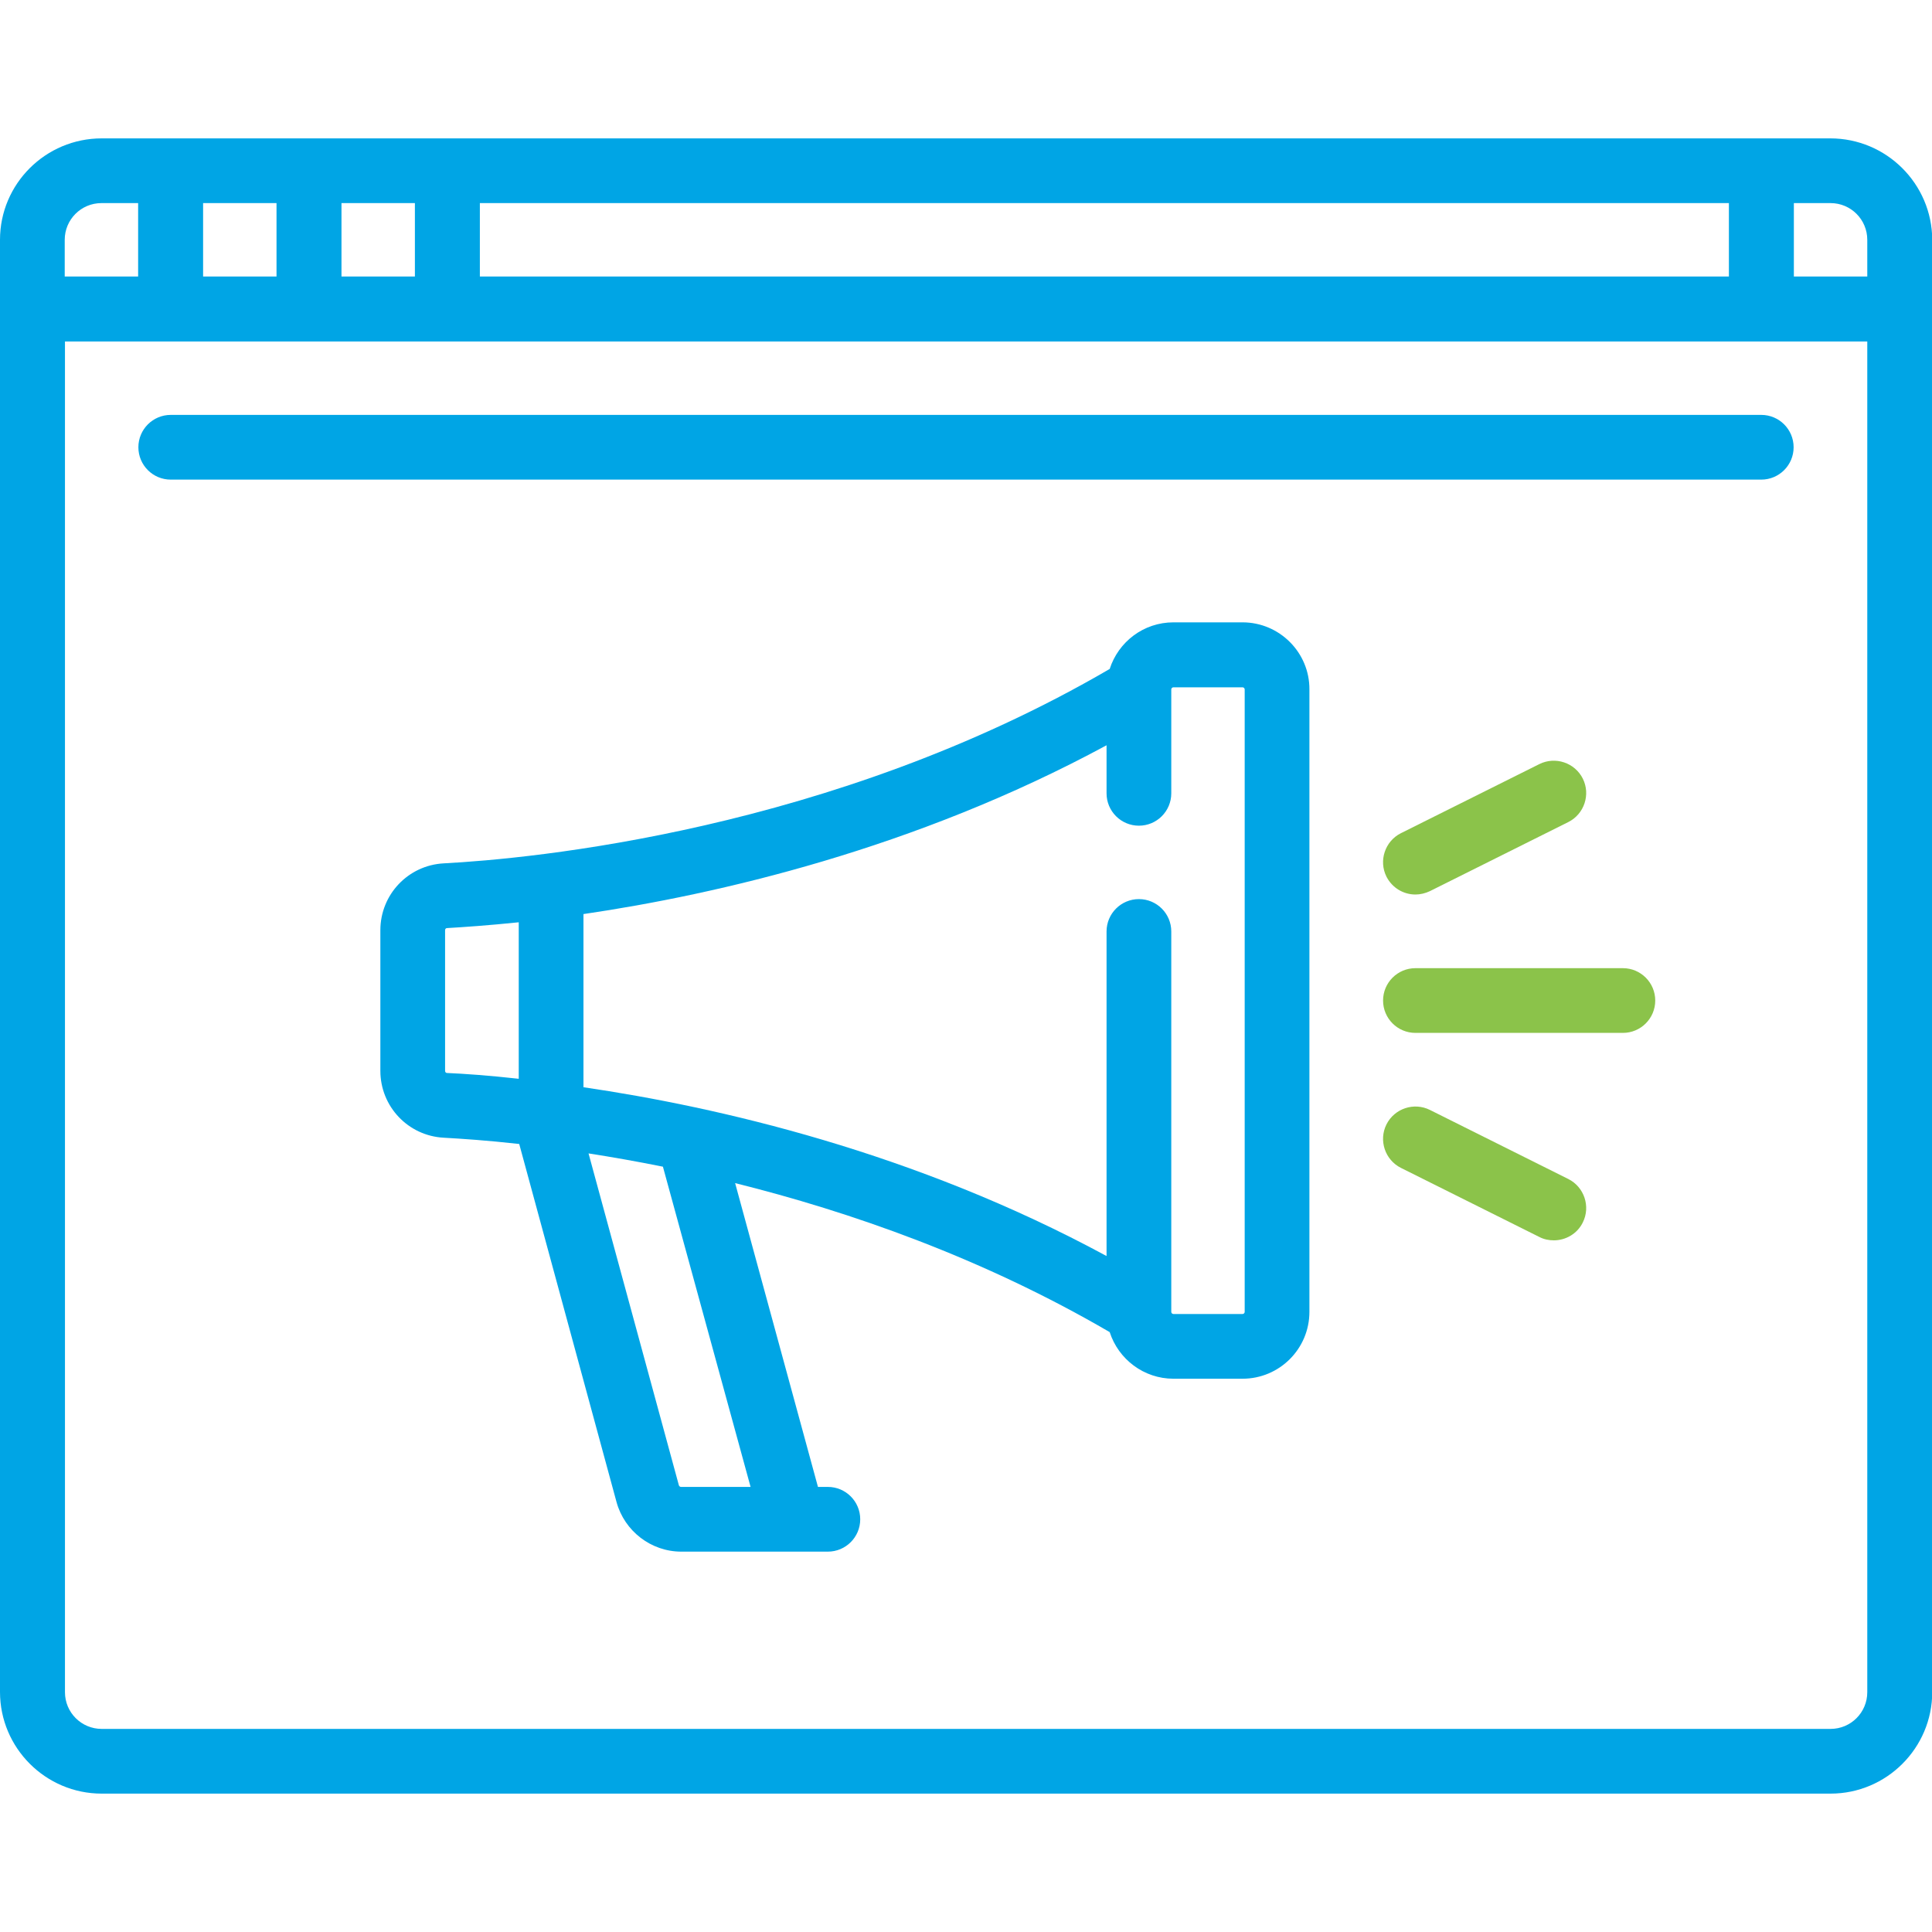
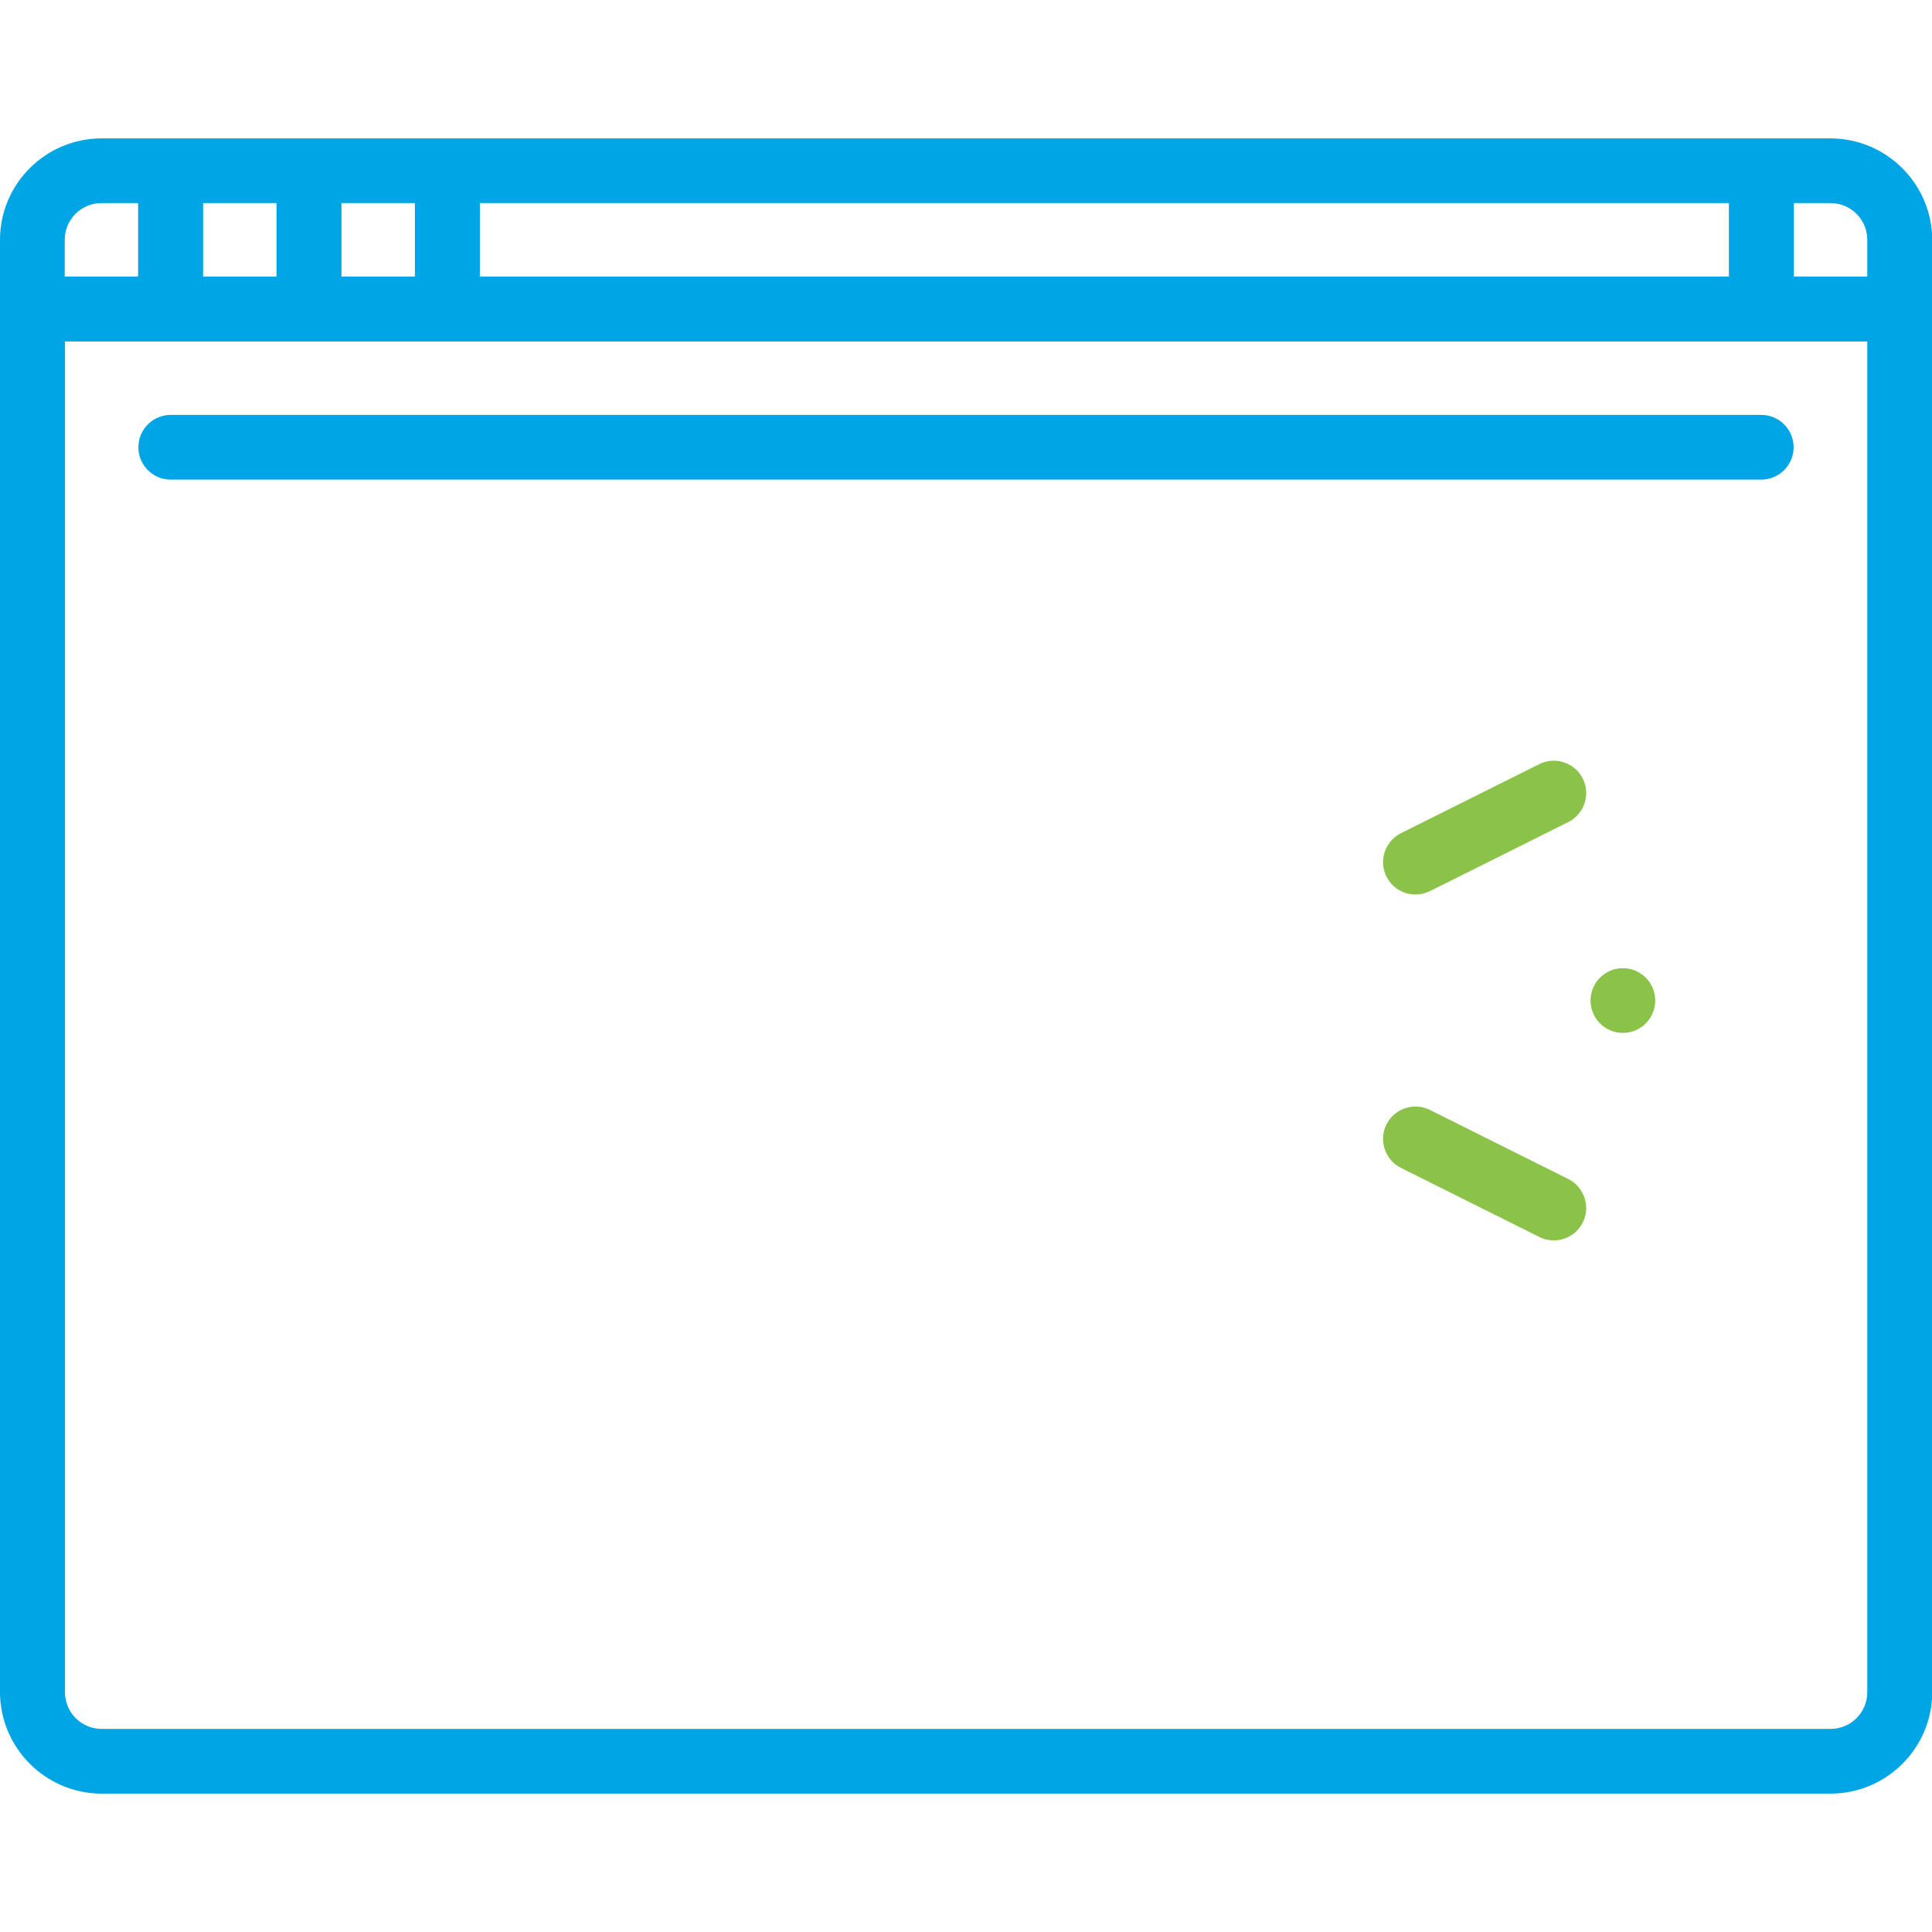
<svg xmlns="http://www.w3.org/2000/svg" version="1.1" id="Layer_1" x="0px" y="0px" viewBox="0 0 800 800" style="enable-background:new 0 0 800 800;" xml:space="preserve">
  <style type="text/css">
	.st0{fill:#00A5E5;}
	.st1{fill:#8BC34A;}
</style>
  <g>
    <g>
      <path class="st0" d="M757.9,57.3H42.1C18.9,57.3,0,76.1,0,99.3v601.3c0,23.2,18.9,42.1,42.1,42.1h715.9    c23.2,0,42.1-18.9,42.1-42.1V99.3C800,76.1,781.1,57.3,757.9,57.3z M198.7,84.1h517.2v30.4H198.7V84.1z M141.4,84.1h30.4v30.4    h-30.4V84.1z M84.1,84.1h30.4v30.4H84.1V84.1z M26.8,99.3c0-8.4,6.8-15.2,15.2-15.2h15.2v30.4H26.8V99.3z M773.2,700.7    c0,8.4-6.8,15.2-15.2,15.2H42.1c-8.4,0-15.2-6.8-15.2-15.2V141.4h746.3V700.7z M773.2,114.5h-30.4V84.1h15.2    c8.4,0,15.2,6.8,15.2,15.2V114.5L773.2,114.5z" />
    </g>
  </g>
  <g>
    <g>
      <path class="st0" d="M729.3,171.8H70.7c-7.4,0-13.4,6-13.4,13.4c0,7.4,6,13.4,13.4,13.4h658.6c7.4,0,13.4-6,13.4-13.4    S736.7,171.8,729.3,171.8z" />
    </g>
  </g>
  <g>
    <g>
-       <path class="st0" d="M514.5,257.7h-28.6c-12.4,0-22.8,8.1-26.4,19.3c-115.2,67.2-239.9,78.6-275.8,80.5    c-14.7,0.8-26.2,12.9-26.2,27.7v58.2c0,14.8,11.5,26.9,26.2,27.7c7.2,0.4,17.9,1.1,31.3,2.6L255.3,622c3.3,12,14.3,20.5,26.8,20.5    h46.3c0,0,0,0,0,0c0,0,0,0,0.1,0h14.3c7.4,0,13.4-6,13.4-13.4c0-7.4-6-13.4-13.4-13.4h-4.1l-34.3-125.8    c47.4,11.8,102.3,30.9,155.1,61.7c3.6,11.2,14.1,19.3,26.4,19.3h28.6c15.3,0,27.7-12.4,27.7-27.7V285.5    C542.3,270.2,529.8,257.7,514.5,257.7z M214.8,446.7c-12.6-1.4-22.7-2.1-29.7-2.4c-0.5,0-0.8-0.4-0.8-0.9v-58.2    c0-0.5,0.3-0.9,0.8-0.9c6.9-0.4,17-1.1,29.7-2.4V446.7z M310.8,615.7h-28.8c-0.4,0-0.8-0.3-0.9-0.7l-37.4-137.4    c9.6,1.5,19.9,3.3,30.8,5.5L310.8,615.7z M515.4,543.2c0,0.5-0.4,0.9-0.9,0.9h-28.6c-0.5,0-0.9-0.4-0.9-0.9V385.7    c0-7.4-6-13.4-13.4-13.4c-7.4,0-13.4,6-13.4,13.4v134.4c-79.5-43.1-161.3-61.8-216.6-69.9v-71.7c55.2-8.1,137.1-26.9,216.6-69.9    v19.9c0,7.4,6,13.4,13.4,13.4c7.4,0,13.4-6,13.4-13.4v-43c0-0.5,0.4-0.9,0.9-0.9h28.6c0.5,0,0.9,0.4,0.9,0.9L515.4,543.2    L515.4,543.2z" />
-     </g>
+       </g>
  </g>
  <g>
    <g>
-       <path class="st1" d="M672,400.9h-85.9c-7.4,0-13.4,6-13.4,13.4c0,7.4,6,13.4,13.4,13.4H672c7.4,0,13.4-6,13.4-13.4    S679.4,400.9,672,400.9z" />
+       <path class="st1" d="M672,400.9c-7.4,0-13.4,6-13.4,13.4c0,7.4,6,13.4,13.4,13.4H672c7.4,0,13.4-6,13.4-13.4    S679.4,400.9,672,400.9z" />
    </g>
  </g>
  <g>
    <g>
      <path class="st1" d="M655.4,322.4c-3.3-6.6-11.4-9.3-18-6L580.1,345c-6.6,3.3-9.3,11.4-6,18c2.4,4.7,7.1,7.4,12,7.4    c2,0,4.1-0.5,6-1.4l57.3-28.6C656,337.1,658.7,329,655.4,322.4z" />
    </g>
  </g>
  <g>
    <g>
      <path class="st1" d="M649.4,488.2l-57.3-28.6c-6.6-3.3-14.7-0.6-18,6c-3.3,6.6-0.6,14.7,6,18l57.3,28.6c1.9,1,4,1.4,6,1.4    c4.9,0,9.7-2.7,12-7.4C658.7,499.6,656,491.5,649.4,488.2z" />
    </g>
  </g>
</svg>